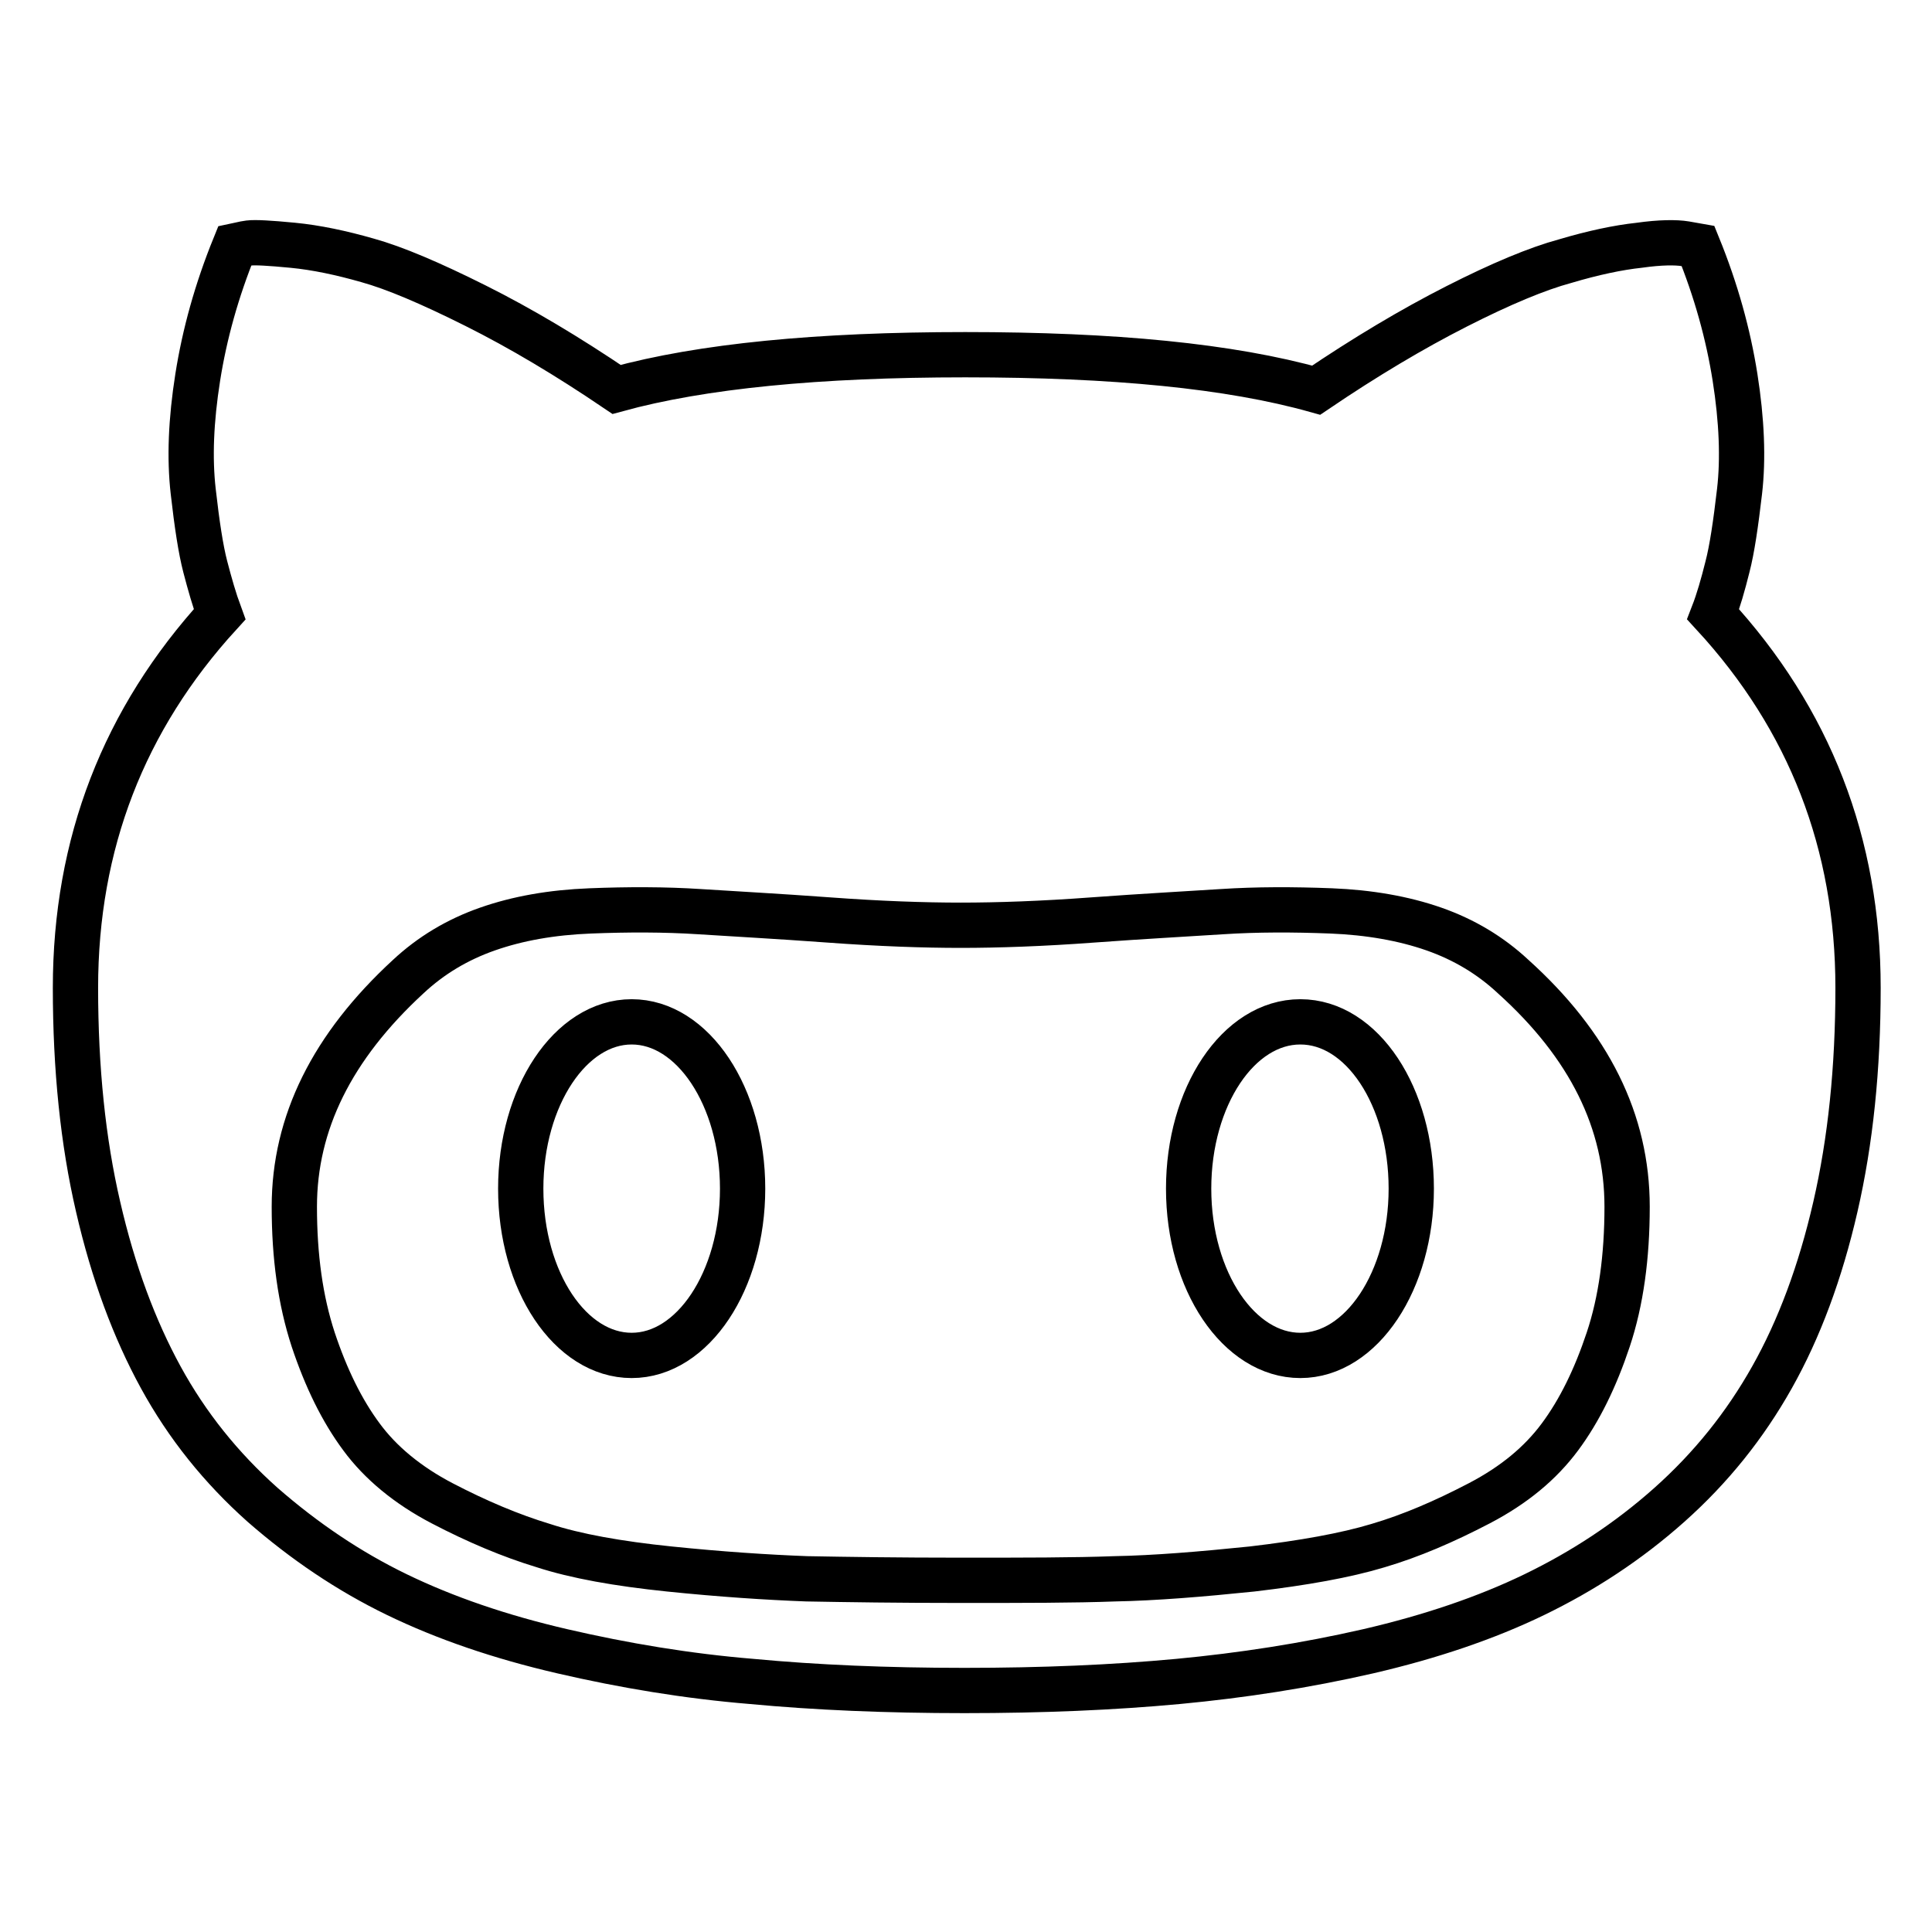
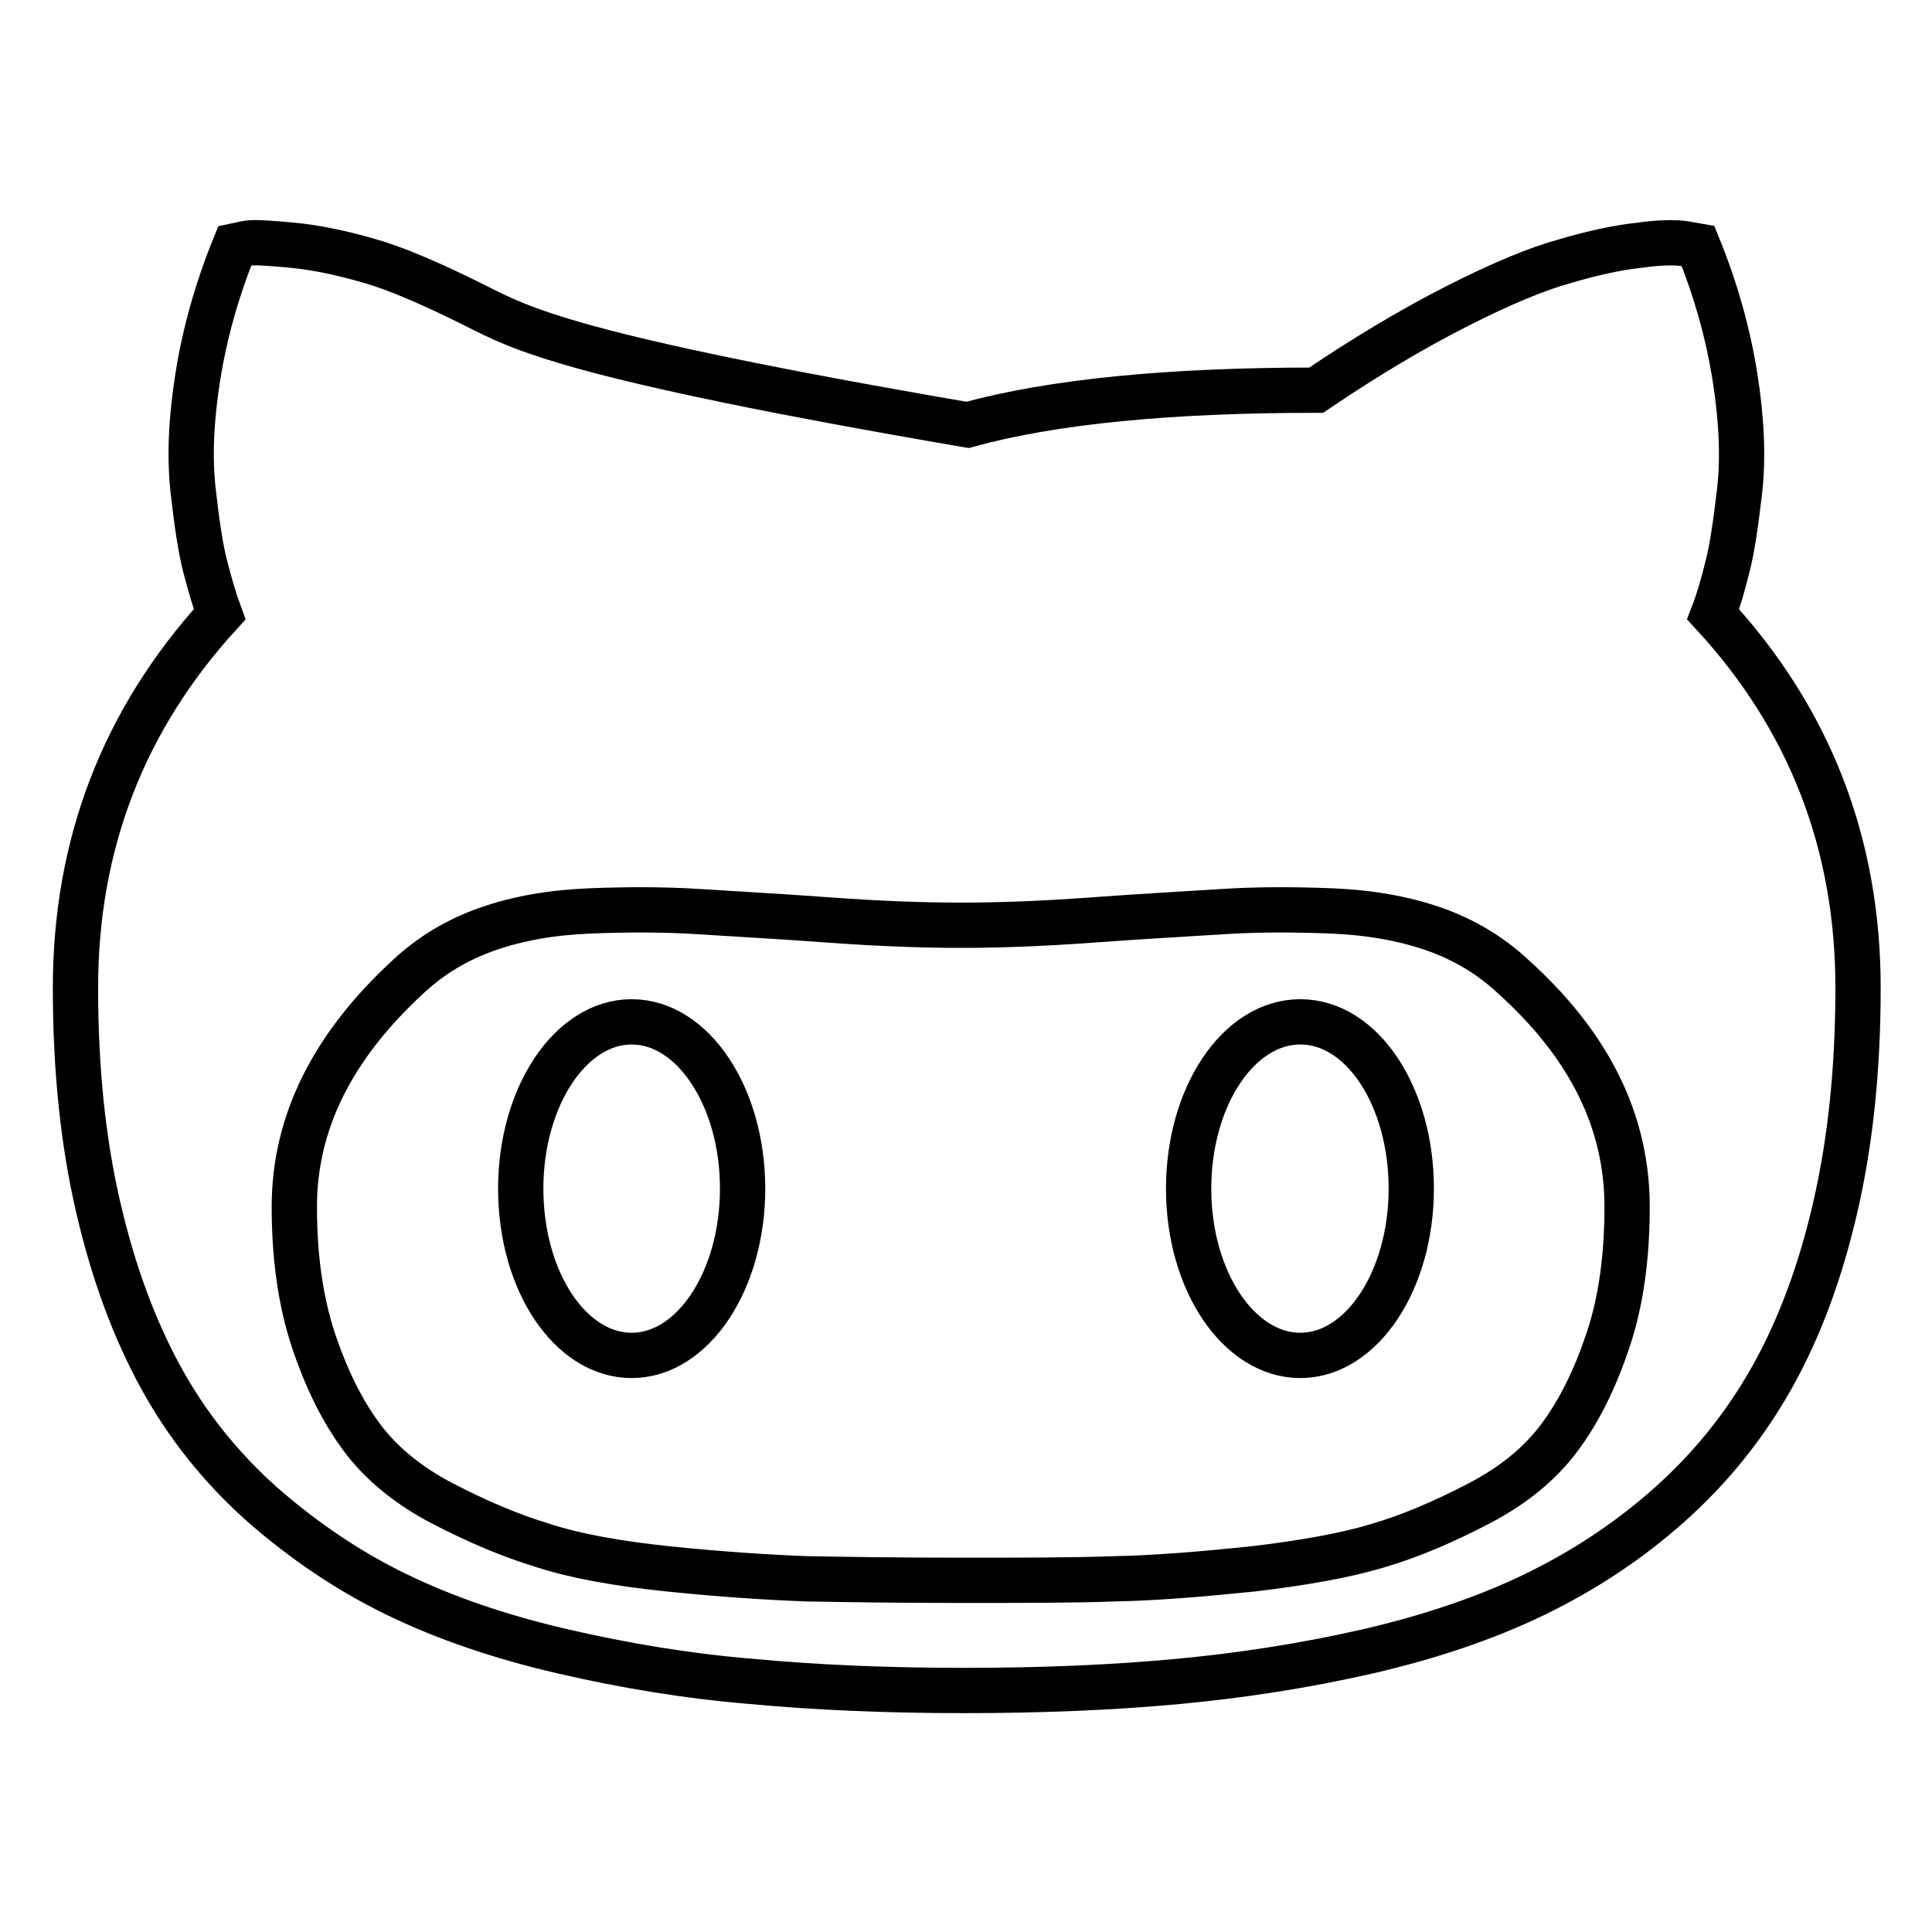
<svg xmlns="http://www.w3.org/2000/svg" version="1.1" x="0px" y="0px" viewBox="0 0 256 256" enable-background="new 0 0 256 256" xml:space="preserve">
  <g>
-     <path stroke-width="6" fill-opacity="0" stroke="#000000" d="M10,130.9c0,10.7,1,20.4,3,29c2,8.7,4.8,16.2,8.3,22.6c3.5,6.4,8,12,13.5,16.9c5.5,4.8,11.4,8.8,17.8,11.9 s13.7,5.6,21.9,7.5s16.6,3.3,25.1,4c8.5,0.8,17.9,1.2,28.2,1.2c10.3,0,19.7-0.4,28.3-1.2c8.5-0.8,16.9-2.1,25.2-4 c8.2-1.9,15.6-4.4,22-7.5c6.4-3.1,12.4-7,17.9-11.9s10-10.5,13.6-16.9c3.6-6.4,6.4-13.9,8.4-22.6c2-8.7,3-18.3,3-29 c0-19.1-6.4-35.6-19.2-49.5c0.7-1.8,1.3-3.9,1.9-6.3c0.6-2.3,1.1-5.7,1.6-10c0.5-4.3,0.3-9.4-0.6-15.1c-0.9-5.7-2.5-11.5-4.9-17.4 l-1.7-0.3c-1.2-0.2-3.3-0.2-6.1,0.2c-2.8,0.3-6.1,1-9.8,2.1c-3.7,1-8.5,3-14.4,6c-5.9,3-12.1,6.7-18.6,11.1 C163,48.5,147.6,47,127.9,47c-19.5,0-34.9,1.5-46.2,4.6C75.2,47.2,69,43.5,63,40.5c-6-3-10.7-5-14.3-6c-3.5-1-6.8-1.7-9.9-2 s-5-0.4-5.8-0.3c-0.8,0.1-1.4,0.3-1.9,0.4c-2.4,5.9-4,11.7-4.9,17.4c-0.9,5.7-1.1,10.7-0.6,15.1s1,7.7,1.6,10 c0.6,2.3,1.2,4.4,1.9,6.3C16.4,95.3,10,111.8,10,130.9L10,130.9z M39,159.9c0-11.1,5-21.2,15.1-30.5c3-2.8,6.5-4.9,10.5-6.3 s8.5-2.2,13.6-2.4c5-0.2,9.9-0.2,14.5,0.1c4.6,0.3,10.3,0.6,17.1,1.1c6.8,0.5,12.6,0.7,17.5,0.7c4.9,0,10.8-0.2,17.5-0.7 c6.8-0.5,12.5-0.8,17.1-1.1c4.6-0.3,9.4-0.3,14.5-0.1c5,0.2,9.6,1,13.6,2.4s7.5,3.5,10.5,6.3c10.1,9.1,15.1,19.2,15.1,30.5 c0,6.6-0.8,12.5-2.5,17.6s-3.8,9.4-6.4,12.9c-2.6,3.5-6.1,6.4-10.7,8.8c-4.6,2.4-9,4.3-13.4,5.6c-4.3,1.3-9.9,2.3-16.7,3.1 c-6.8,0.7-12.9,1.2-18.2,1.3c-5.3,0.2-12.1,0.2-20.4,0.2c-8.2,0-15-0.1-20.4-0.2c-5.3-0.2-11.4-0.6-18.2-1.3 c-6.8-0.7-12.4-1.7-16.7-3.1c-4.3-1.3-8.8-3.2-13.4-5.6c-4.6-2.4-8.2-5.4-10.7-8.8c-2.6-3.5-4.7-7.8-6.4-12.9 C39.8,172.3,39,166.5,39,159.9L39,159.9z M157.5,157.5c0-12.2,6.6-22.1,14.8-22.1s14.7,9.9,14.7,22.1c0,12.2-6.6,22.1-14.7,22.1 S157.5,169.8,157.5,157.5z M69,157.5c0-12.2,6.6-22.1,14.7-22.1s14.7,9.9,14.7,22.1c0,12.2-6.6,22.1-14.7,22.1S69,169.8,69,157.5z" />
+     <path stroke-width="6" fill-opacity="0" stroke="#000000" d="M10,130.9c0,10.7,1,20.4,3,29c2,8.7,4.8,16.2,8.3,22.6c3.5,6.4,8,12,13.5,16.9c5.5,4.8,11.4,8.8,17.8,11.9 s13.7,5.6,21.9,7.5s16.6,3.3,25.1,4c8.5,0.8,17.9,1.2,28.2,1.2c10.3,0,19.7-0.4,28.3-1.2c8.5-0.8,16.9-2.1,25.2-4 c8.2-1.9,15.6-4.4,22-7.5c6.4-3.1,12.4-7,17.9-11.9s10-10.5,13.6-16.9c3.6-6.4,6.4-13.9,8.4-22.6c2-8.7,3-18.3,3-29 c0-19.1-6.4-35.6-19.2-49.5c0.7-1.8,1.3-3.9,1.9-6.3c0.6-2.3,1.1-5.7,1.6-10c0.5-4.3,0.3-9.4-0.6-15.1c-0.9-5.7-2.5-11.5-4.9-17.4 l-1.7-0.3c-1.2-0.2-3.3-0.2-6.1,0.2c-2.8,0.3-6.1,1-9.8,2.1c-3.7,1-8.5,3-14.4,6c-5.9,3-12.1,6.7-18.6,11.1 c-19.5,0-34.9,1.5-46.2,4.6C75.2,47.2,69,43.5,63,40.5c-6-3-10.7-5-14.3-6c-3.5-1-6.8-1.7-9.9-2 s-5-0.4-5.8-0.3c-0.8,0.1-1.4,0.3-1.9,0.4c-2.4,5.9-4,11.7-4.9,17.4c-0.9,5.7-1.1,10.7-0.6,15.1s1,7.7,1.6,10 c0.6,2.3,1.2,4.4,1.9,6.3C16.4,95.3,10,111.8,10,130.9L10,130.9z M39,159.9c0-11.1,5-21.2,15.1-30.5c3-2.8,6.5-4.9,10.5-6.3 s8.5-2.2,13.6-2.4c5-0.2,9.9-0.2,14.5,0.1c4.6,0.3,10.3,0.6,17.1,1.1c6.8,0.5,12.6,0.7,17.5,0.7c4.9,0,10.8-0.2,17.5-0.7 c6.8-0.5,12.5-0.8,17.1-1.1c4.6-0.3,9.4-0.3,14.5-0.1c5,0.2,9.6,1,13.6,2.4s7.5,3.5,10.5,6.3c10.1,9.1,15.1,19.2,15.1,30.5 c0,6.6-0.8,12.5-2.5,17.6s-3.8,9.4-6.4,12.9c-2.6,3.5-6.1,6.4-10.7,8.8c-4.6,2.4-9,4.3-13.4,5.6c-4.3,1.3-9.9,2.3-16.7,3.1 c-6.8,0.7-12.9,1.2-18.2,1.3c-5.3,0.2-12.1,0.2-20.4,0.2c-8.2,0-15-0.1-20.4-0.2c-5.3-0.2-11.4-0.6-18.2-1.3 c-6.8-0.7-12.4-1.7-16.7-3.1c-4.3-1.3-8.8-3.2-13.4-5.6c-4.6-2.4-8.2-5.4-10.7-8.8c-2.6-3.5-4.7-7.8-6.4-12.9 C39.8,172.3,39,166.5,39,159.9L39,159.9z M157.5,157.5c0-12.2,6.6-22.1,14.8-22.1s14.7,9.9,14.7,22.1c0,12.2-6.6,22.1-14.7,22.1 S157.5,169.8,157.5,157.5z M69,157.5c0-12.2,6.6-22.1,14.7-22.1s14.7,9.9,14.7,22.1c0,12.2-6.6,22.1-14.7,22.1S69,169.8,69,157.5z" />
  </g>
</svg>